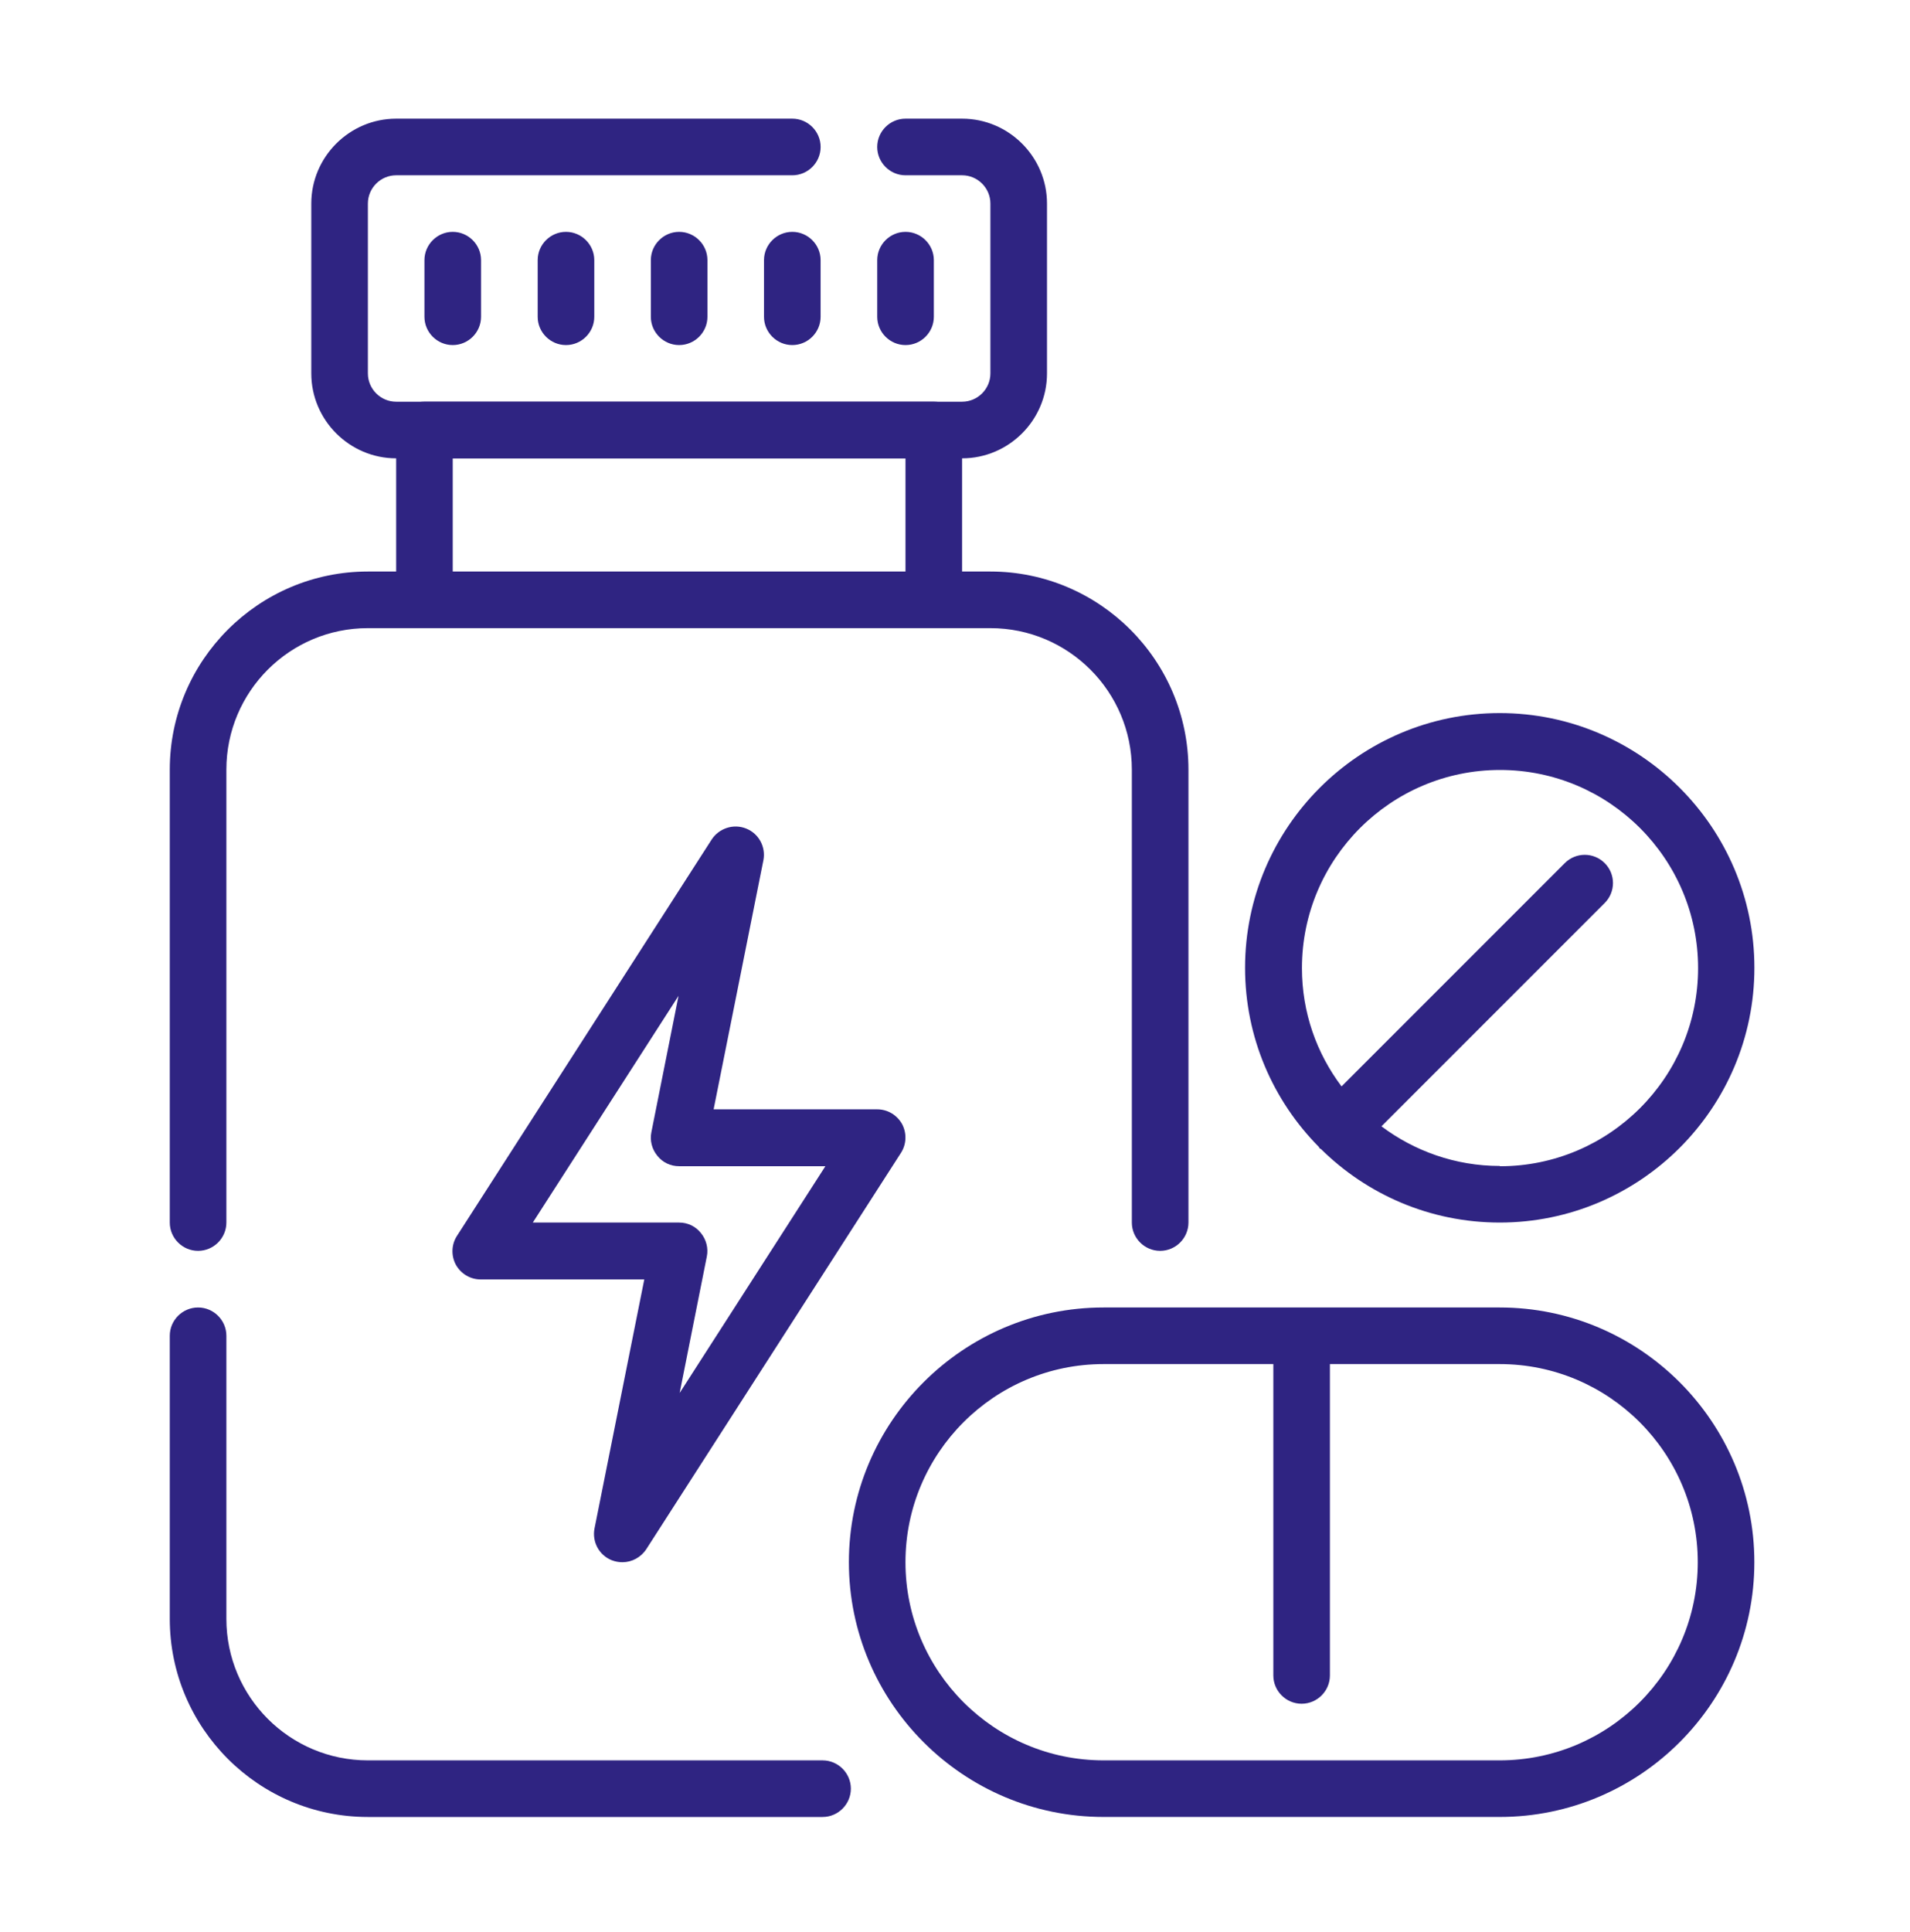
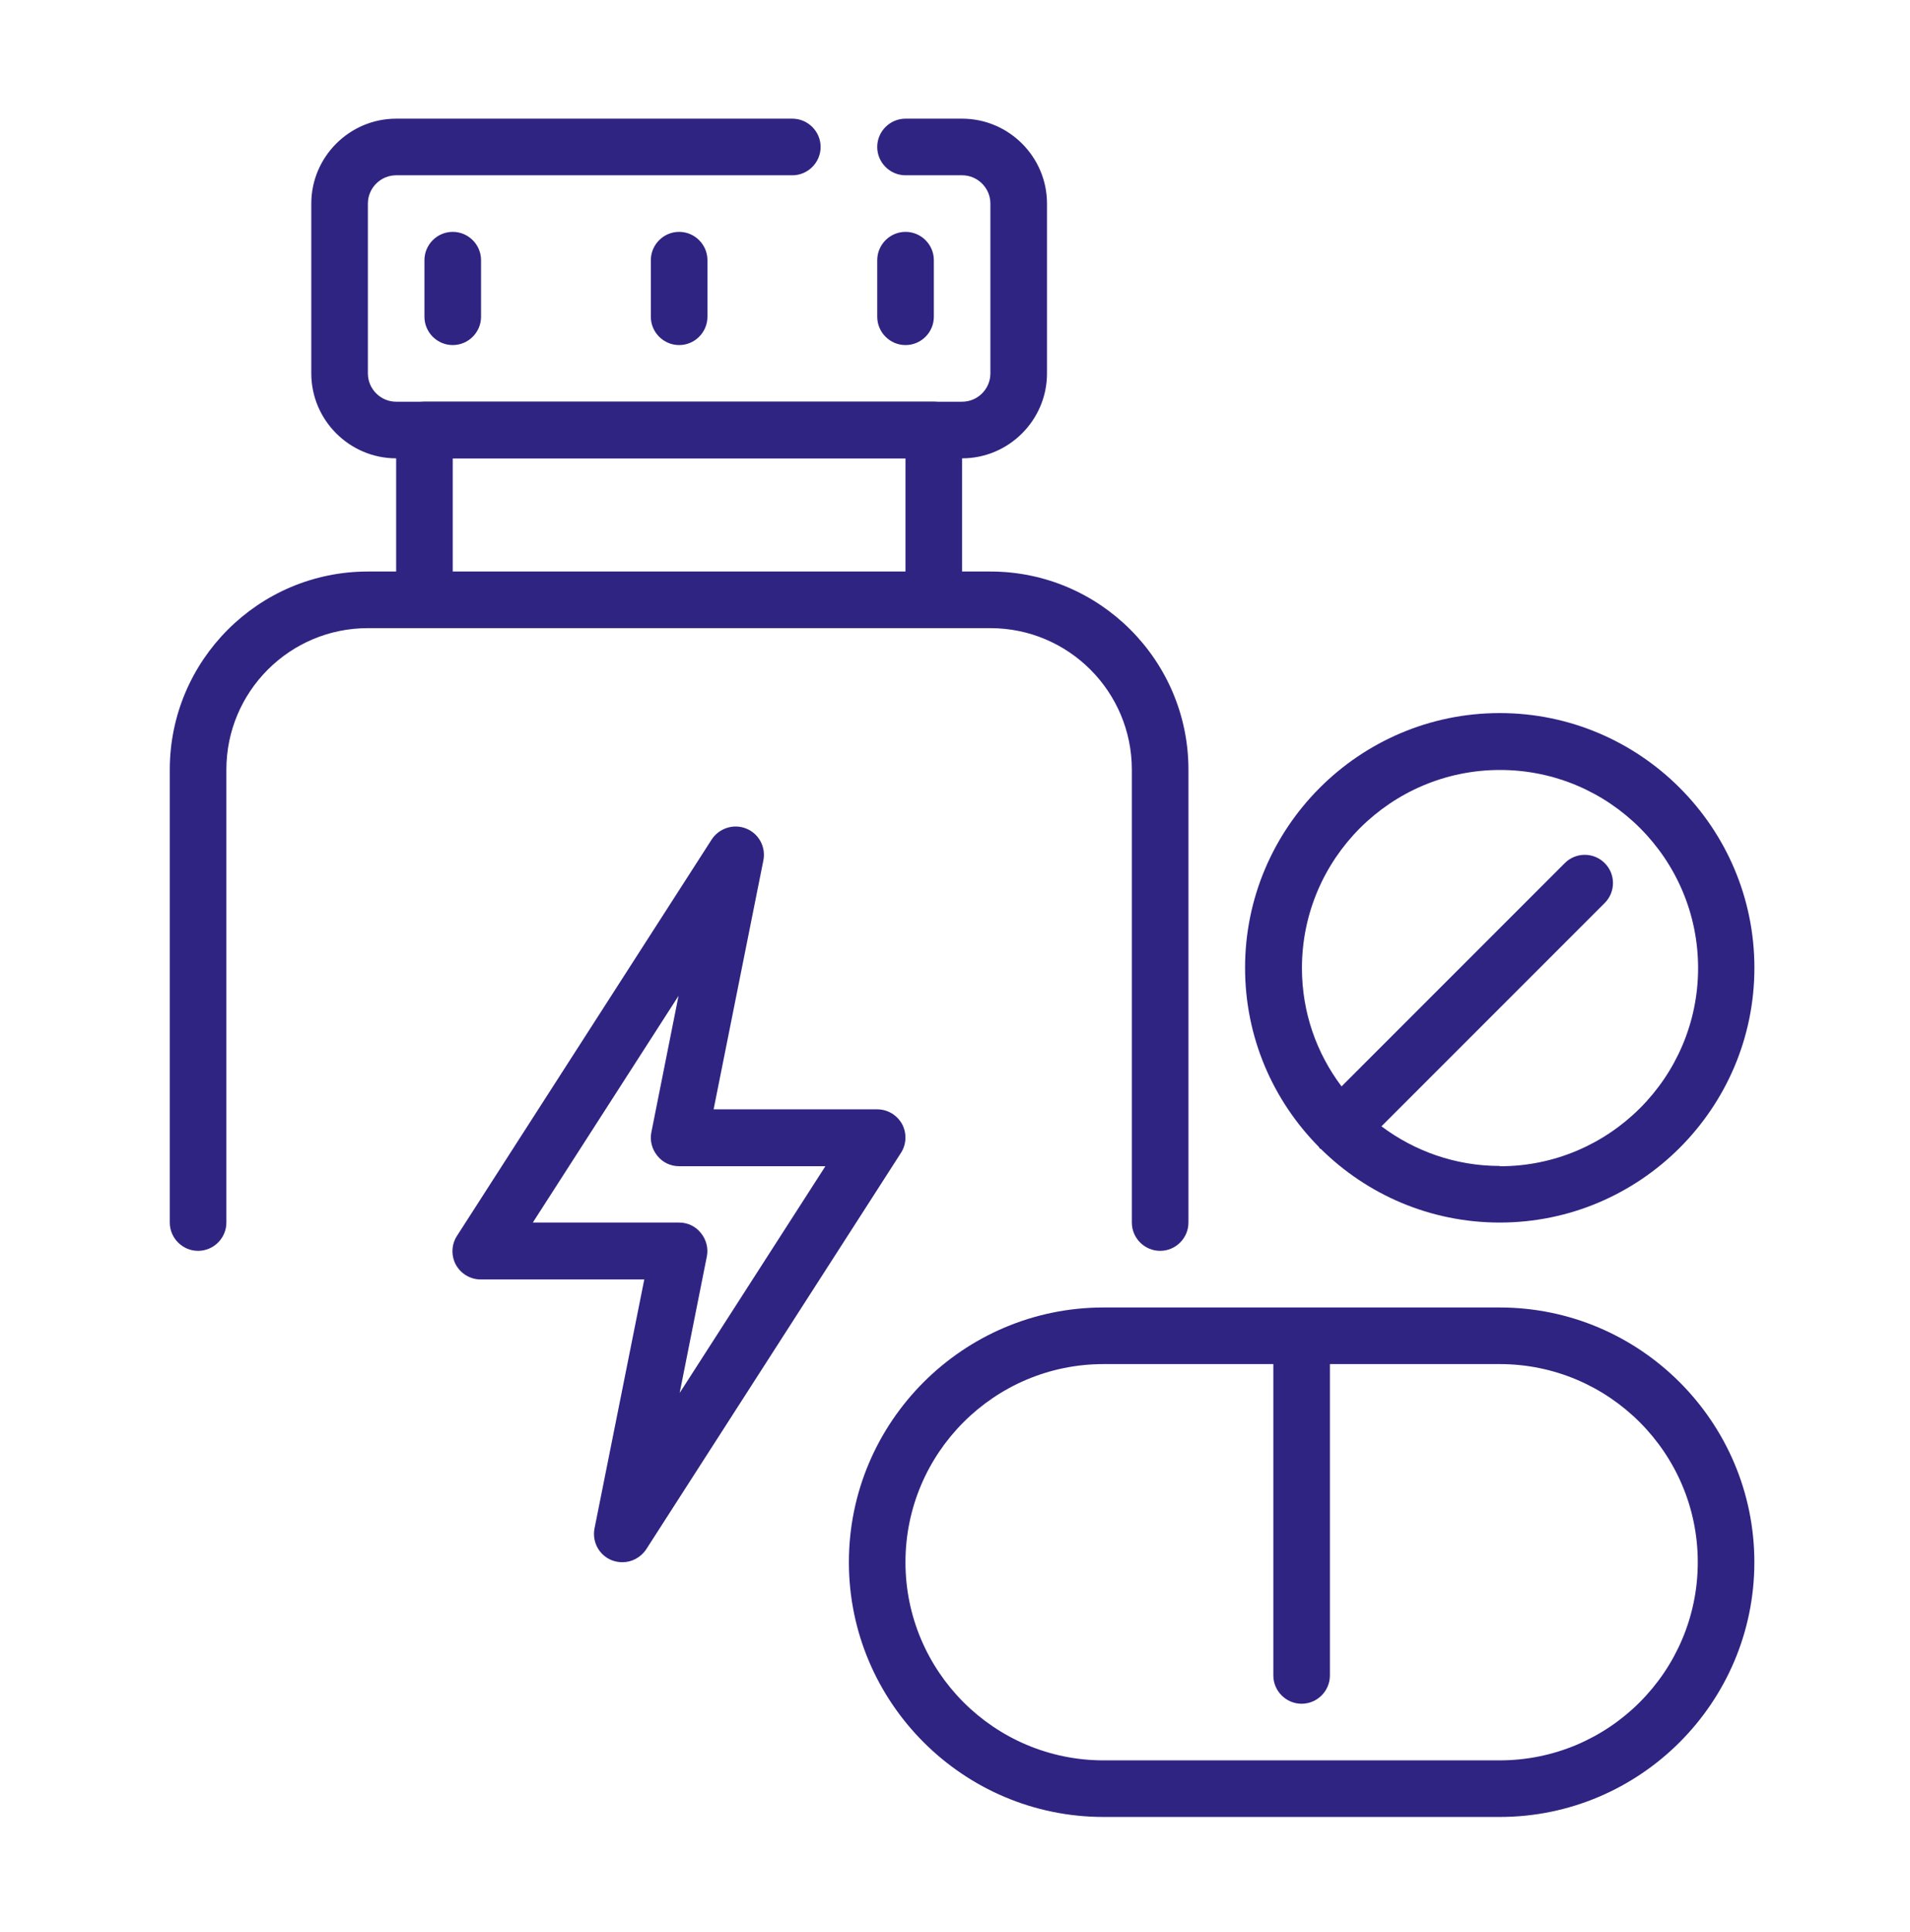
<svg xmlns="http://www.w3.org/2000/svg" width="90" height="91" viewBox="0 0 90 91" fill="none">
  <path d="M46.667 26.922H45.334V20.255C45.334 19.522 44.734 18.922 44 18.922H20C19.267 18.922 18.667 19.522 18.667 20.255V26.922H17.334C12.187 26.922 8 31.108 8 36.255V57.589C8 58.322 8.6 58.922 9.333 58.922C10.067 58.922 10.667 58.322 10.667 57.589V36.255C10.667 32.576 13.653 29.589 17.333 29.589H46.667C50.347 29.589 53.333 32.576 53.333 36.255V57.589C53.333 58.322 53.933 58.922 54.667 58.922C55.4 58.922 56 58.322 56 57.589V36.255C56 31.109 51.814 26.922 46.667 26.922ZM21.333 26.922V21.588H42.667V26.922H21.333Z" fill="#2F2482" />
-   <path d="M38.76 85.59H17.334C12.187 85.59 8 81.403 8 76.256V62.923C8 62.19 8.6 61.59 9.333 61.59C10.067 61.59 10.667 62.19 10.667 62.923V76.256C10.667 79.936 13.653 82.923 17.333 82.923H38.76C39.493 82.923 40.093 83.523 40.093 84.256C40.093 84.99 39.493 85.59 38.76 85.59Z" fill="#2F2482" />
  <path d="M29.333 73.589C29.16 73.589 28.999 73.562 28.826 73.496C28.226 73.256 27.893 72.629 28.013 72.002L30.359 60.269H22.653C22.16 60.269 21.719 60.002 21.48 59.576C21.253 59.149 21.266 58.629 21.533 58.216L33.532 39.549C33.879 39.016 34.559 38.789 35.159 39.029C35.759 39.269 36.092 39.896 35.972 40.522L33.626 52.256H41.332C41.826 52.256 42.266 52.522 42.506 52.949C42.732 53.376 42.719 53.896 42.452 54.309L30.453 72.976C30.199 73.362 29.773 73.589 29.333 73.589ZM25.106 57.589H31.999C32.399 57.589 32.773 57.762 33.026 58.082C33.279 58.389 33.386 58.802 33.306 59.189L32.026 65.616L38.893 54.935H32C31.599 54.935 31.226 54.762 30.973 54.442C30.72 54.135 30.613 53.722 30.693 53.335L31.973 46.909L25.106 57.589Z" fill="#2F2482" />
  <path d="M70.666 61.59H52C45.386 61.59 40 66.977 40 73.589C40 80.202 45.387 85.589 52 85.589H70.666C77.28 85.589 82.666 80.202 82.666 73.589C82.666 66.977 77.279 61.59 70.666 61.59ZM70.666 82.923H52C46.853 82.923 42.666 78.737 42.666 73.589C42.666 68.442 46.852 64.256 52 64.256H60V78.923C60 79.656 60.6 80.256 61.333 80.256C62.066 80.256 62.666 79.656 62.666 78.923V64.256H70.666C75.813 64.256 80 68.442 80 73.589C80 78.737 75.813 82.923 70.666 82.923Z" fill="#2F2482" />
  <path d="M70.668 33.59C64.054 33.59 58.668 38.977 58.668 45.589C58.668 48.869 59.988 51.843 62.135 54.016C62.148 54.029 62.161 54.056 62.175 54.083C62.188 54.109 62.215 54.109 62.241 54.123C64.415 56.269 67.388 57.589 70.668 57.589C77.281 57.589 82.668 52.203 82.668 45.59C82.668 38.977 77.281 33.59 70.668 33.59ZM70.668 54.923C68.574 54.923 66.641 54.216 65.094 53.056L75.614 42.537C76.134 42.017 76.134 41.176 75.614 40.657C75.094 40.137 74.254 40.137 73.734 40.657L63.214 51.176C62.041 49.617 61.348 47.697 61.348 45.603C61.348 40.457 65.534 36.27 70.681 36.27C75.829 36.27 80.015 40.456 80.015 45.603C80.015 50.75 75.829 54.937 70.681 54.937L70.668 54.923Z" fill="#2F2482" />
  <path d="M45.335 21.59H18.668C16.468 21.59 14.668 19.79 14.668 17.59V9.59C14.668 7.39 16.468 5.59 18.668 5.59H37.335C38.068 5.59 38.668 6.19 38.668 6.923C38.668 7.657 38.068 8.257 37.335 8.257H18.668C17.935 8.257 17.335 8.856 17.335 9.59V17.59C17.335 18.323 17.935 18.923 18.668 18.923H45.335C46.068 18.923 46.668 18.323 46.668 17.59V9.59C46.668 8.856 46.068 8.257 45.335 8.257H42.668C41.935 8.257 41.335 7.657 41.335 6.923C41.335 6.19 41.935 5.59 42.668 5.59H45.335C47.535 5.59 49.335 7.39 49.335 9.59V17.59C49.335 19.79 47.535 21.59 45.335 21.59Z" fill="#2F2482" />
  <path d="M32.001 16.255C31.268 16.255 30.668 15.655 30.668 14.922V12.255C30.668 11.522 31.268 10.922 32.001 10.922C32.735 10.922 33.335 11.522 33.335 12.255V14.922C33.335 15.655 32.735 16.255 32.001 16.255Z" fill="#2F2482" />
-   <path d="M37.333 16.255C36.6 16.255 36 15.655 36 14.922V12.255C36 11.522 36.6 10.922 37.333 10.922C38.067 10.922 38.667 11.522 38.667 12.255V14.922C38.667 15.655 38.067 16.255 37.333 16.255Z" fill="#2F2482" />
  <path d="M42.669 16.255C41.936 16.255 41.336 15.655 41.336 14.922V12.255C41.336 11.522 41.936 10.922 42.669 10.922C43.403 10.922 44.003 11.522 44.003 12.255V14.922C44.003 15.655 43.403 16.255 42.669 16.255Z" fill="#2F2482" />
-   <path d="M26.669 16.255C25.936 16.255 25.336 15.655 25.336 14.922V12.255C25.336 11.522 25.936 10.922 26.669 10.922C27.403 10.922 28.003 11.522 28.003 12.255V14.922C28.003 15.655 27.403 16.255 26.669 16.255Z" fill="#2F2482" />
  <path d="M21.333 16.255C20.6 16.255 20 15.655 20 14.922V12.255C20 11.522 20.6 10.922 21.333 10.922C22.067 10.922 22.667 11.522 22.667 12.255V14.922C22.667 15.655 22.067 16.255 21.333 16.255Z" fill="#2F2482" />
</svg>